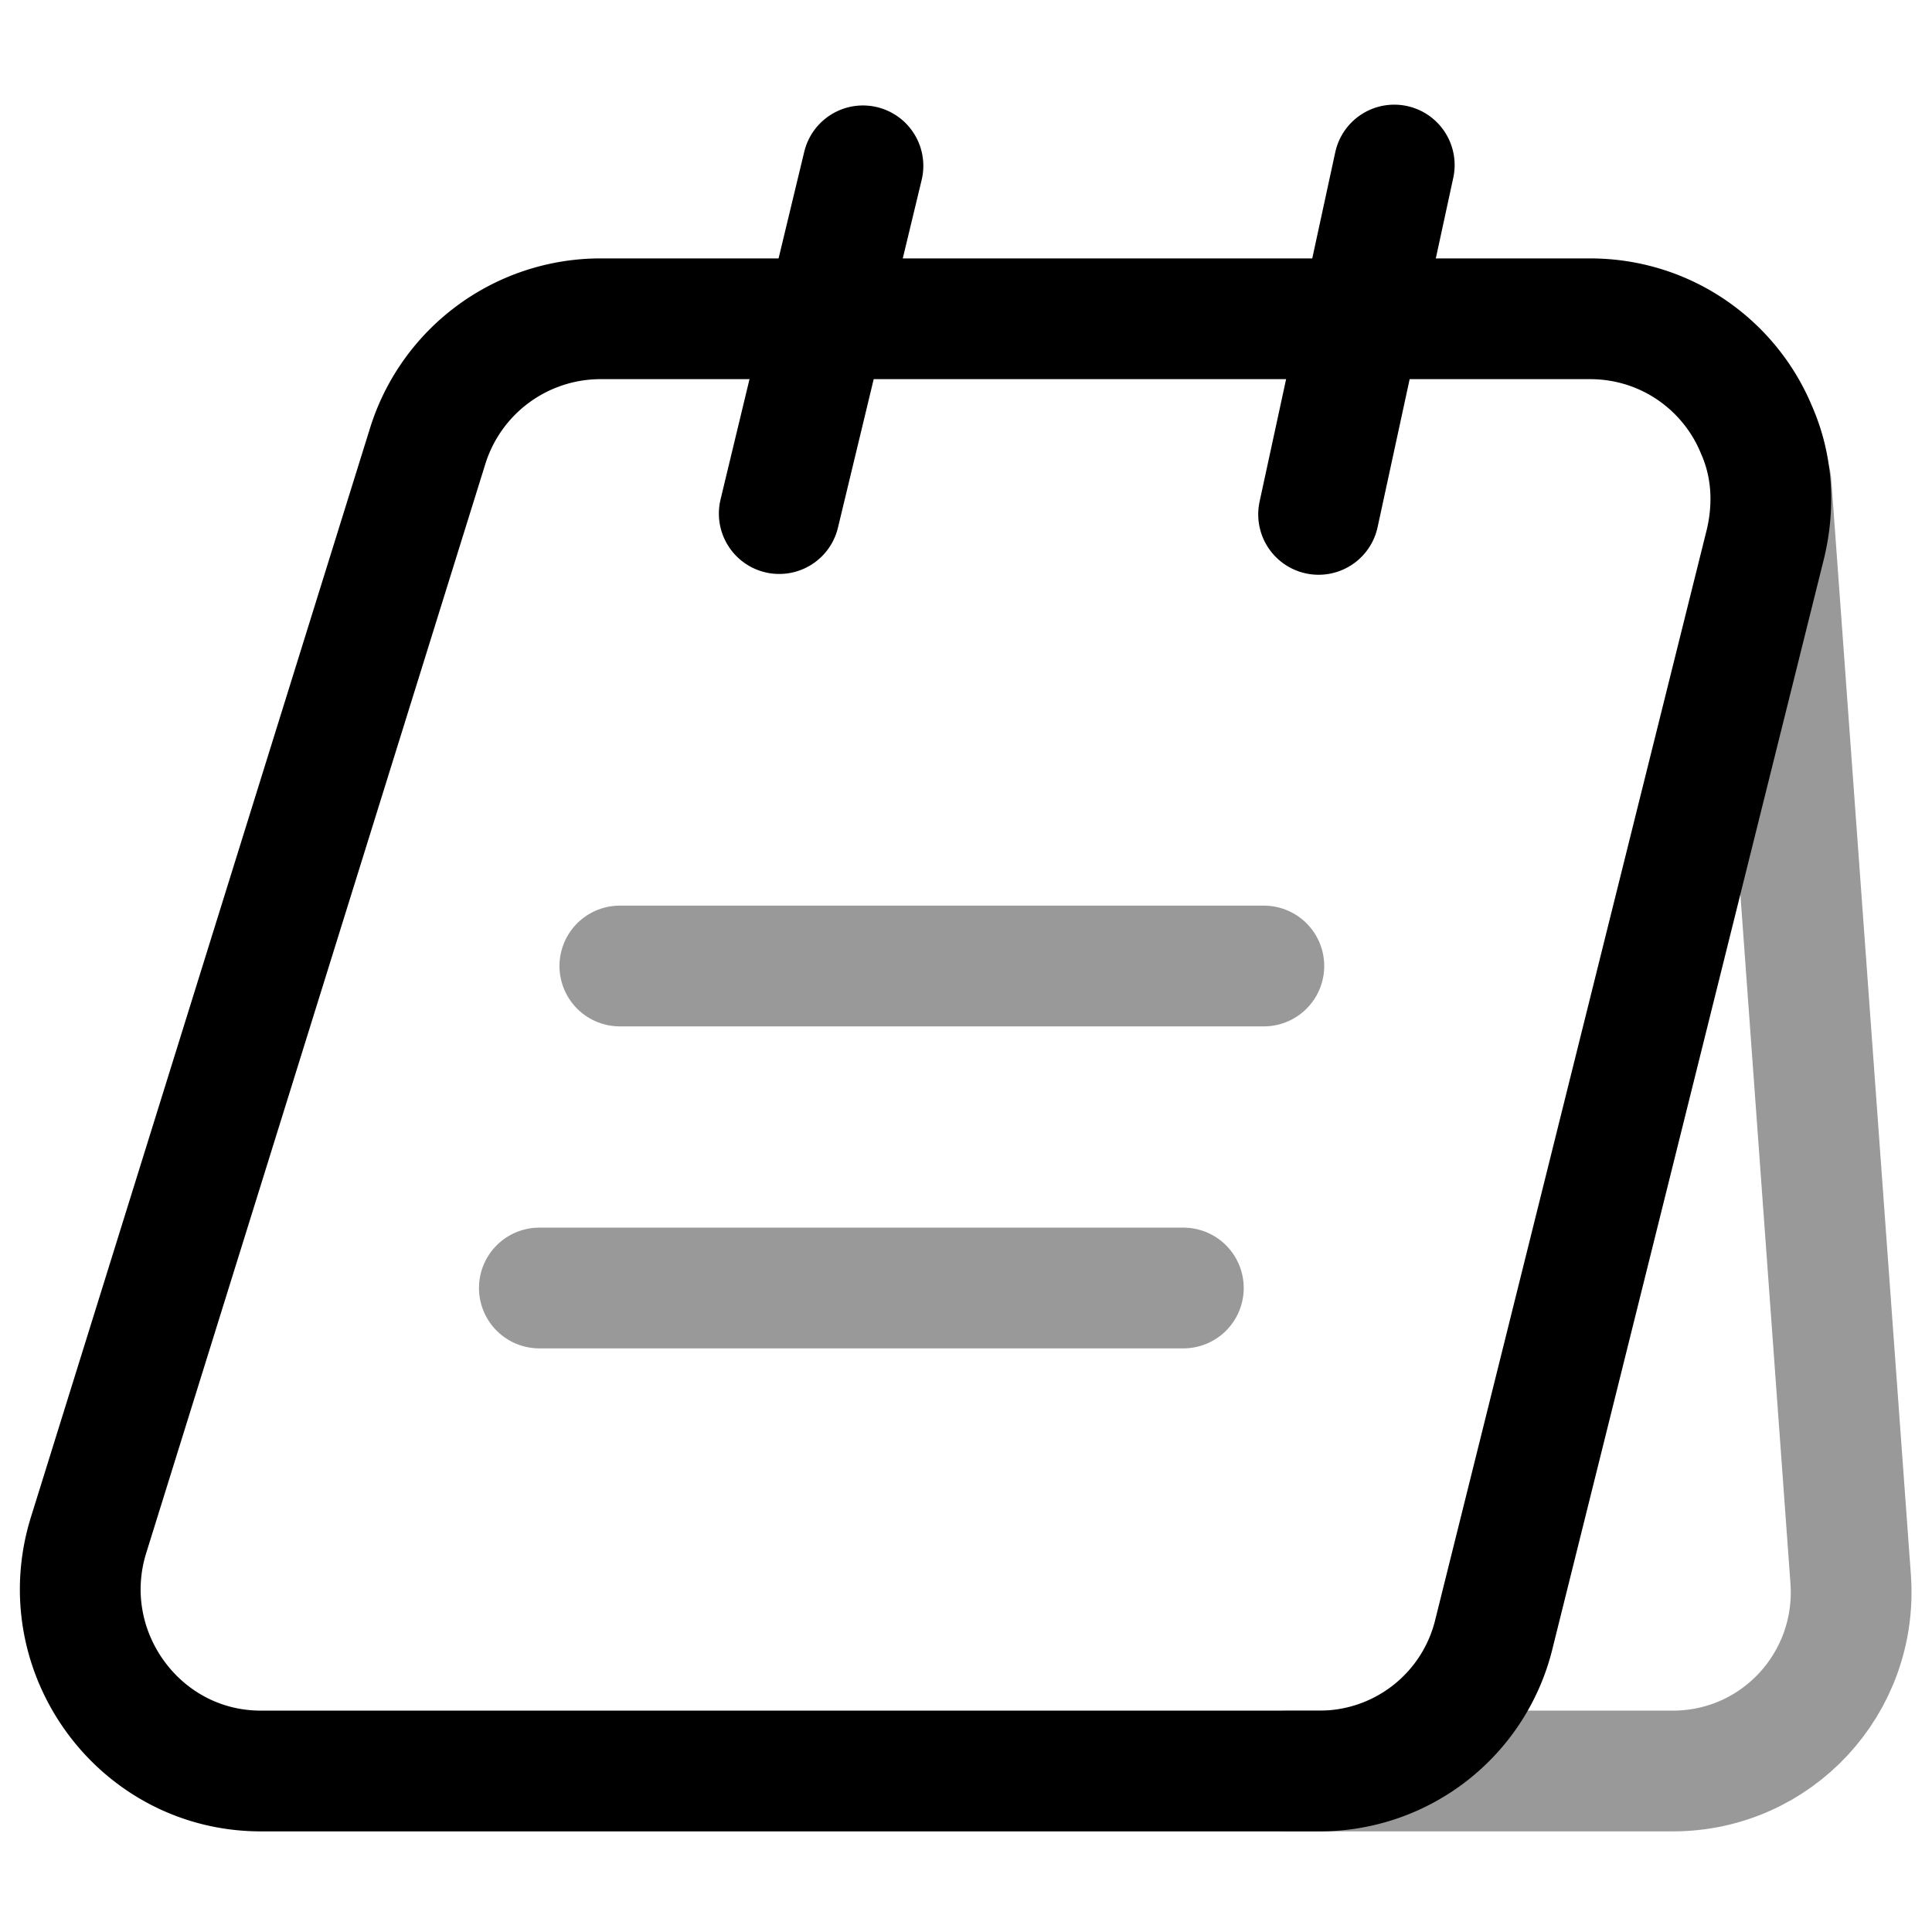
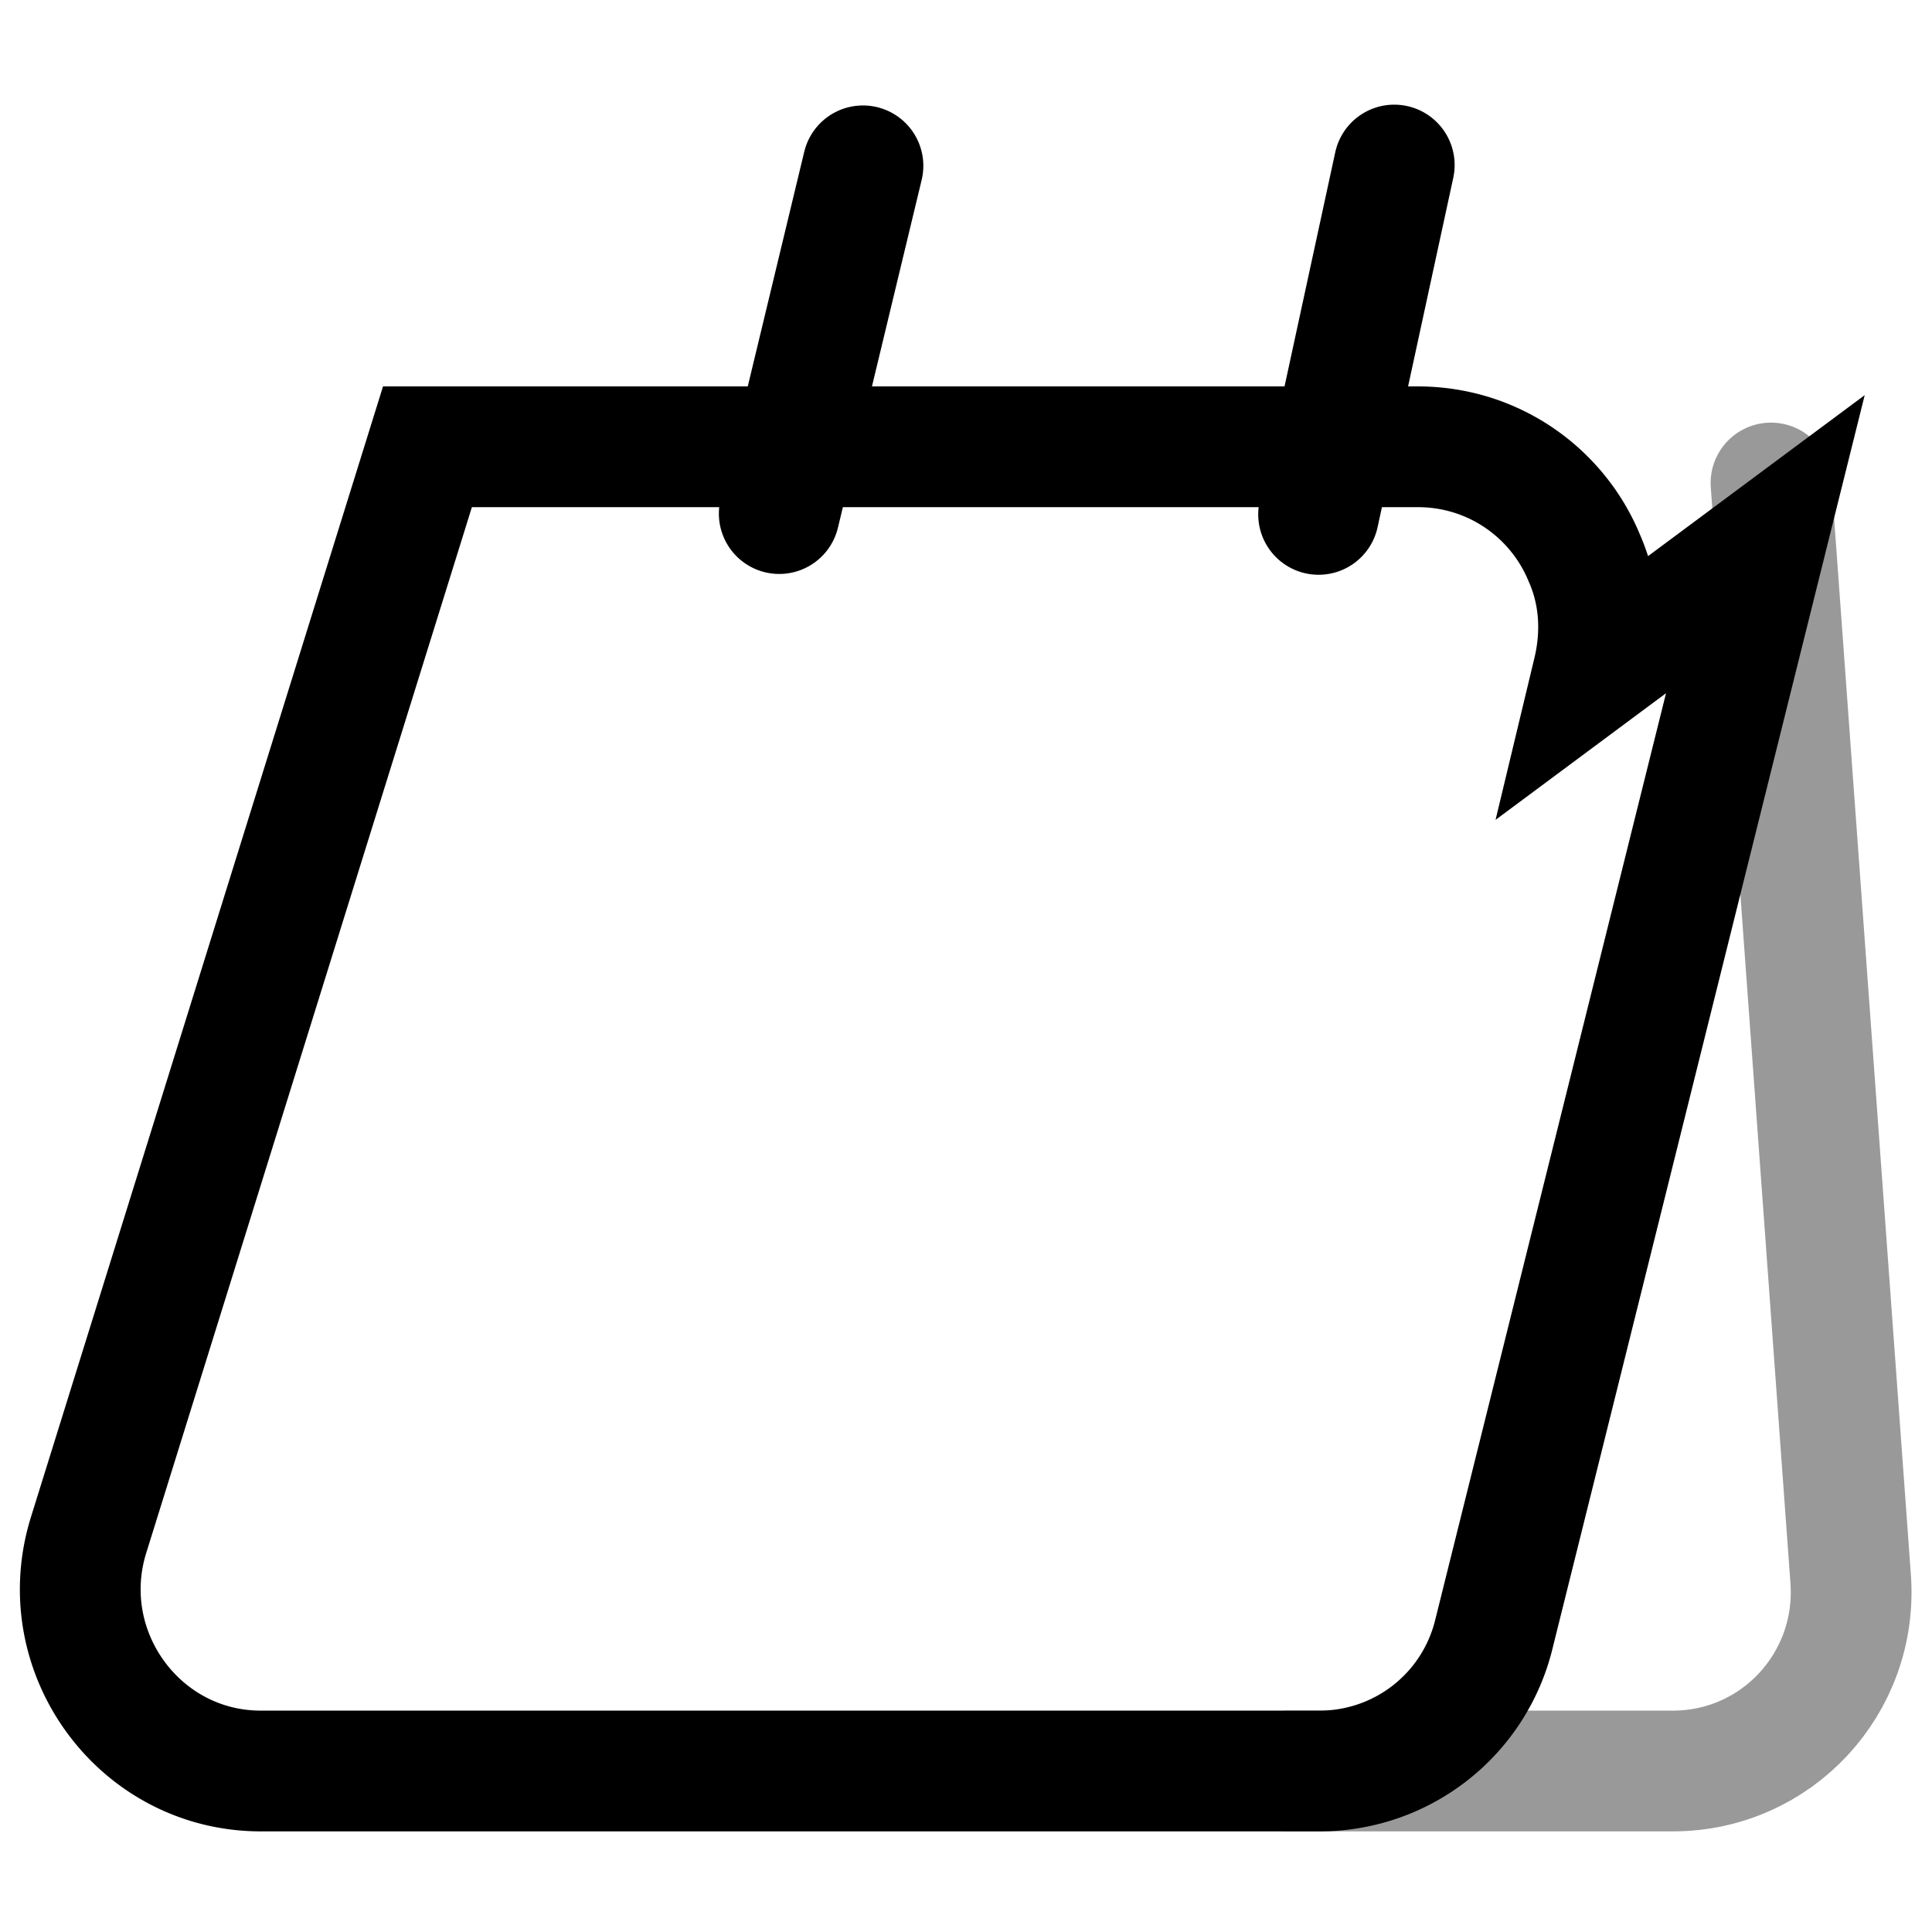
<svg xmlns="http://www.w3.org/2000/svg" fill="none" viewBox="0 0 24 24" stroke="currentColor" aria-hidden="true">
-   <path stroke-miterlimit="10" stroke-width="1.5" d="M21.93 6.76l-3.37 13.53A2.228 2.228 0 0116.38 22H3.24c-1.51 0-2.59-1.48-2.14-2.93L5.31 5.55a2.25 2.25 0 012.14-1.59h12.3c.95 0 1.74.58 2.07 1.38.19.43.23.92.11 1.42z" />
+   <path stroke-miterlimit="10" stroke-width="1.5" d="M21.93 6.76l-3.37 13.53A2.228 2.228 0 0116.38 22H3.24c-1.51 0-2.59-1.48-2.14-2.93L5.31 5.55h12.3c.95 0 1.74.58 2.07 1.38.19.43.23.92.11 1.42z" />
  <path stroke-linecap="round" stroke-linejoin="round" stroke-miterlimit="10" stroke-width="1.5" d="M16 22h4.78c1.29 0 2.3-1.09 2.21-2.38L22 6" opacity=".4" />
  <path stroke-linecap="round" stroke-linejoin="round" stroke-miterlimit="10" stroke-width="1.5" d="M9.68 6.38l1.04-4.32M16.38 6.39l.94-4.34" />
-   <path stroke-linecap="round" stroke-linejoin="round" stroke-miterlimit="10" stroke-width="1.5" d="M7.7 12h8M6.7 16h8" opacity=".4" />
</svg>